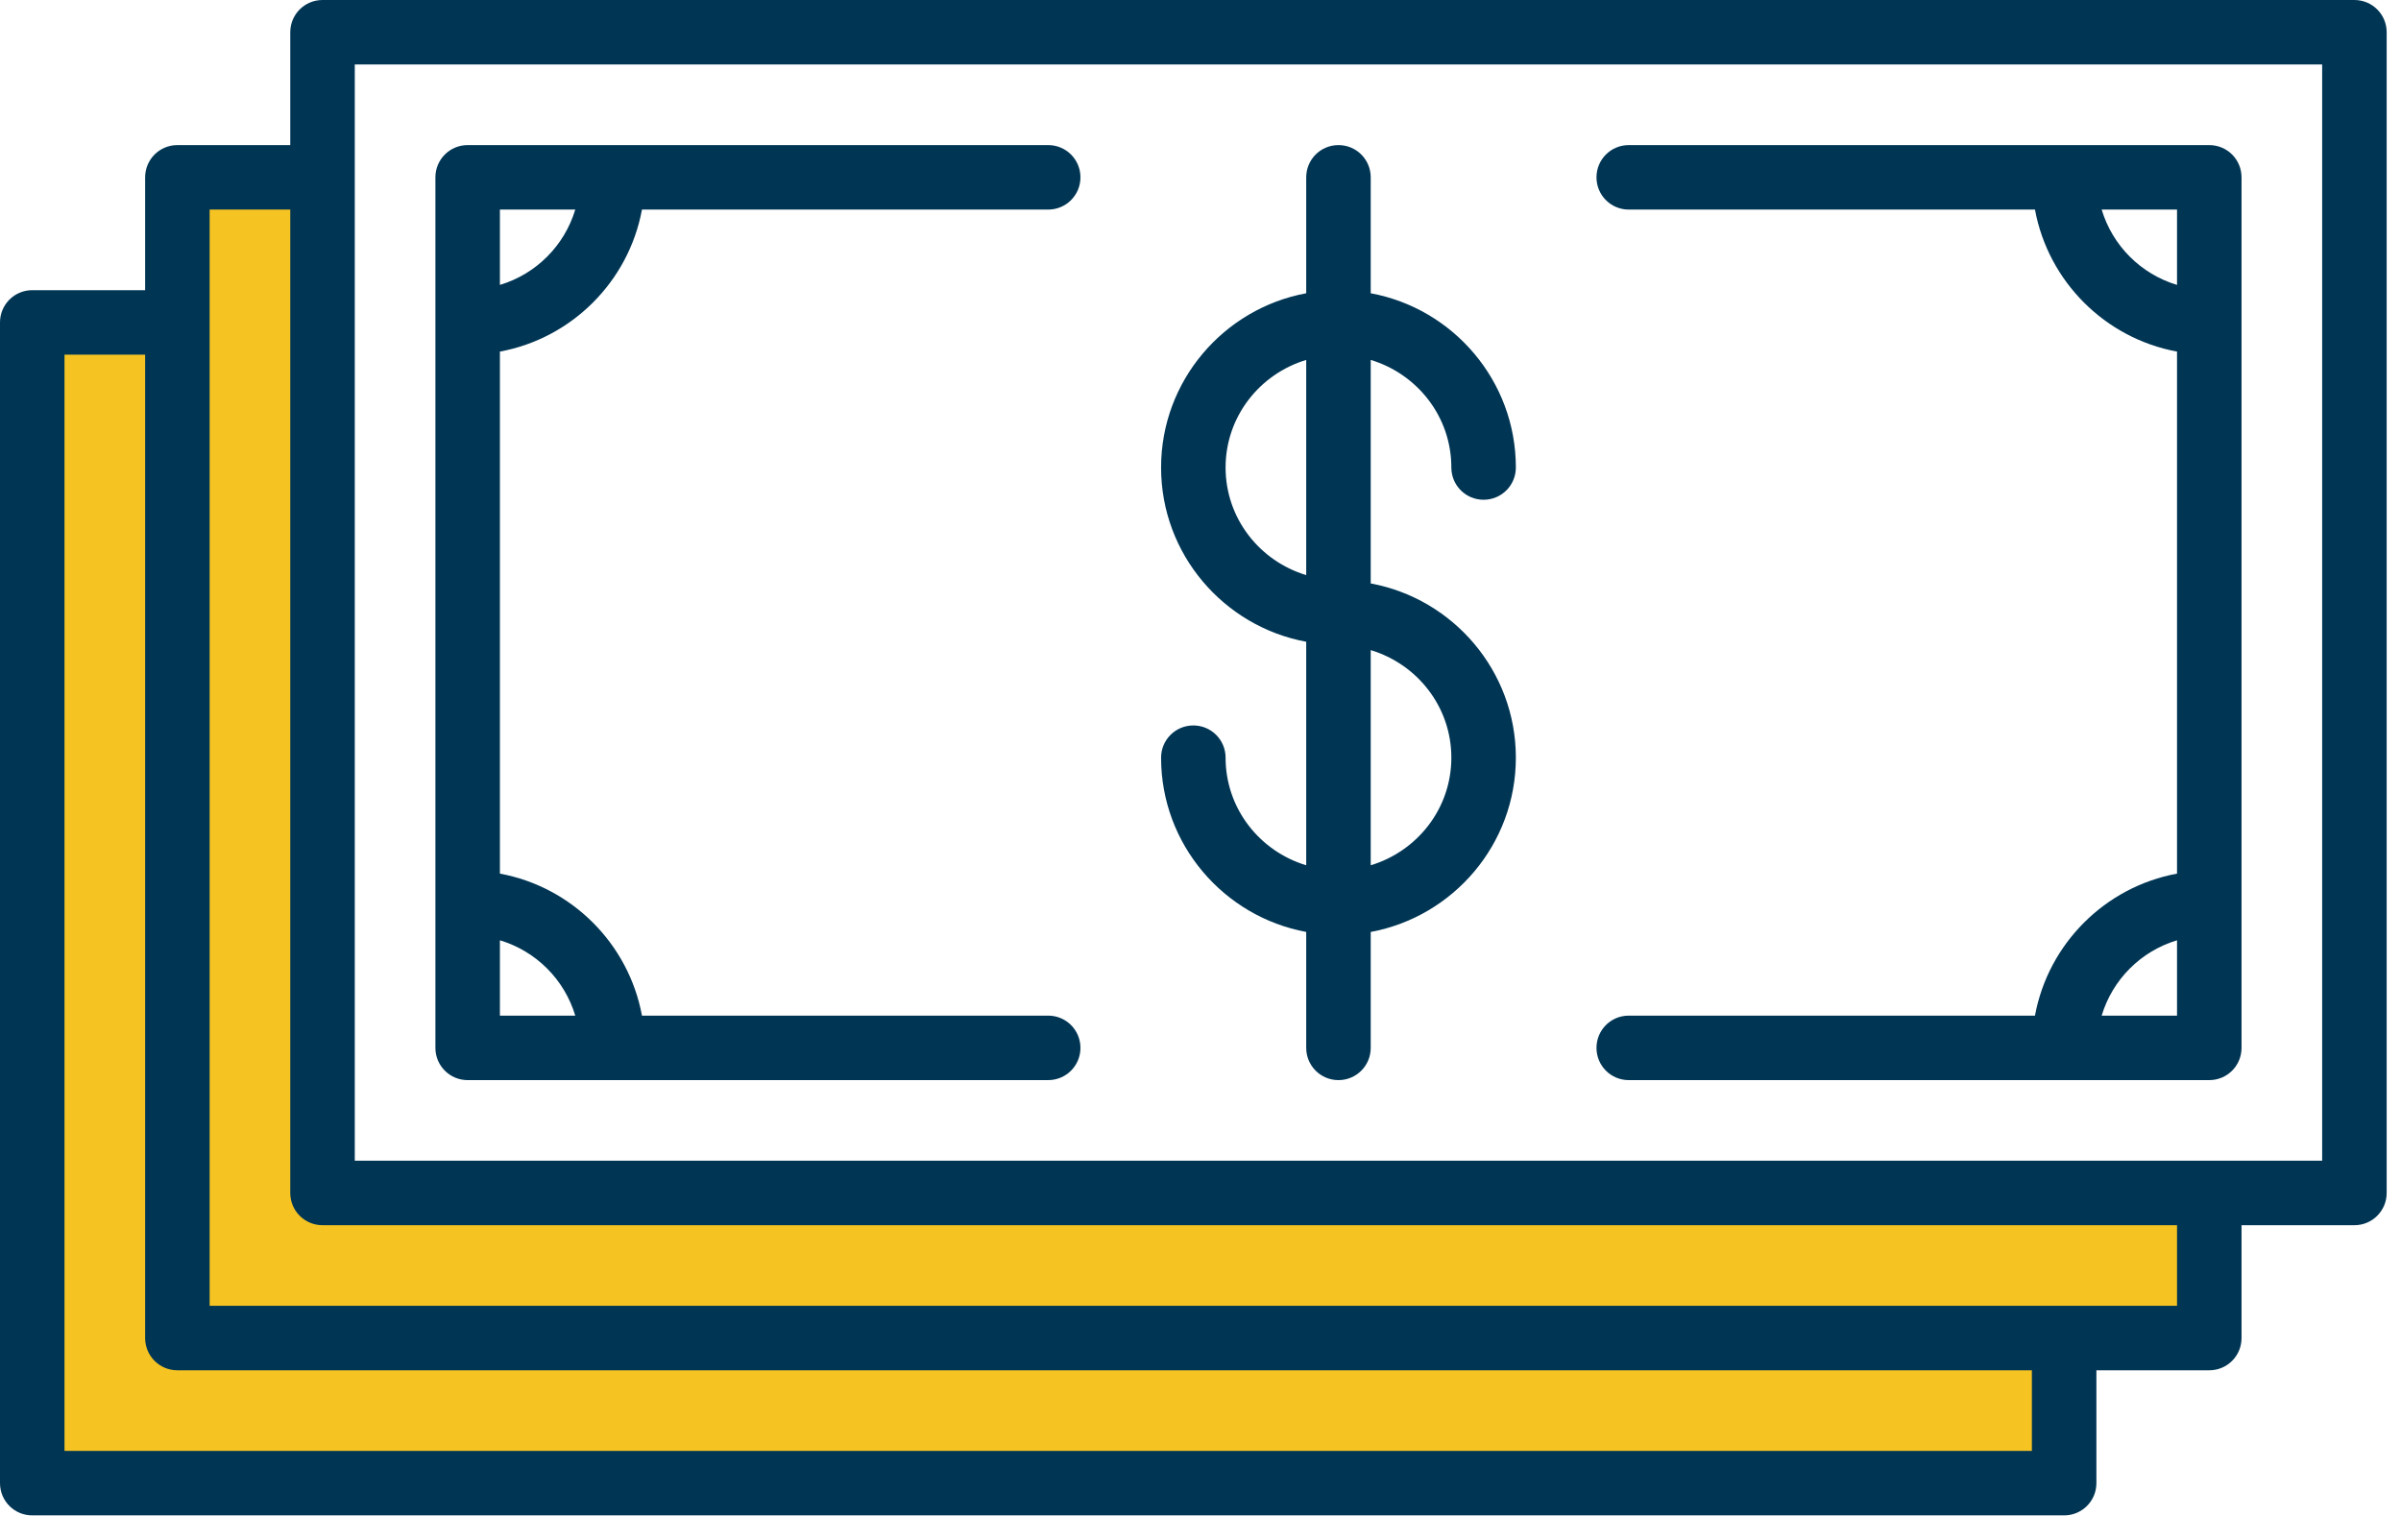
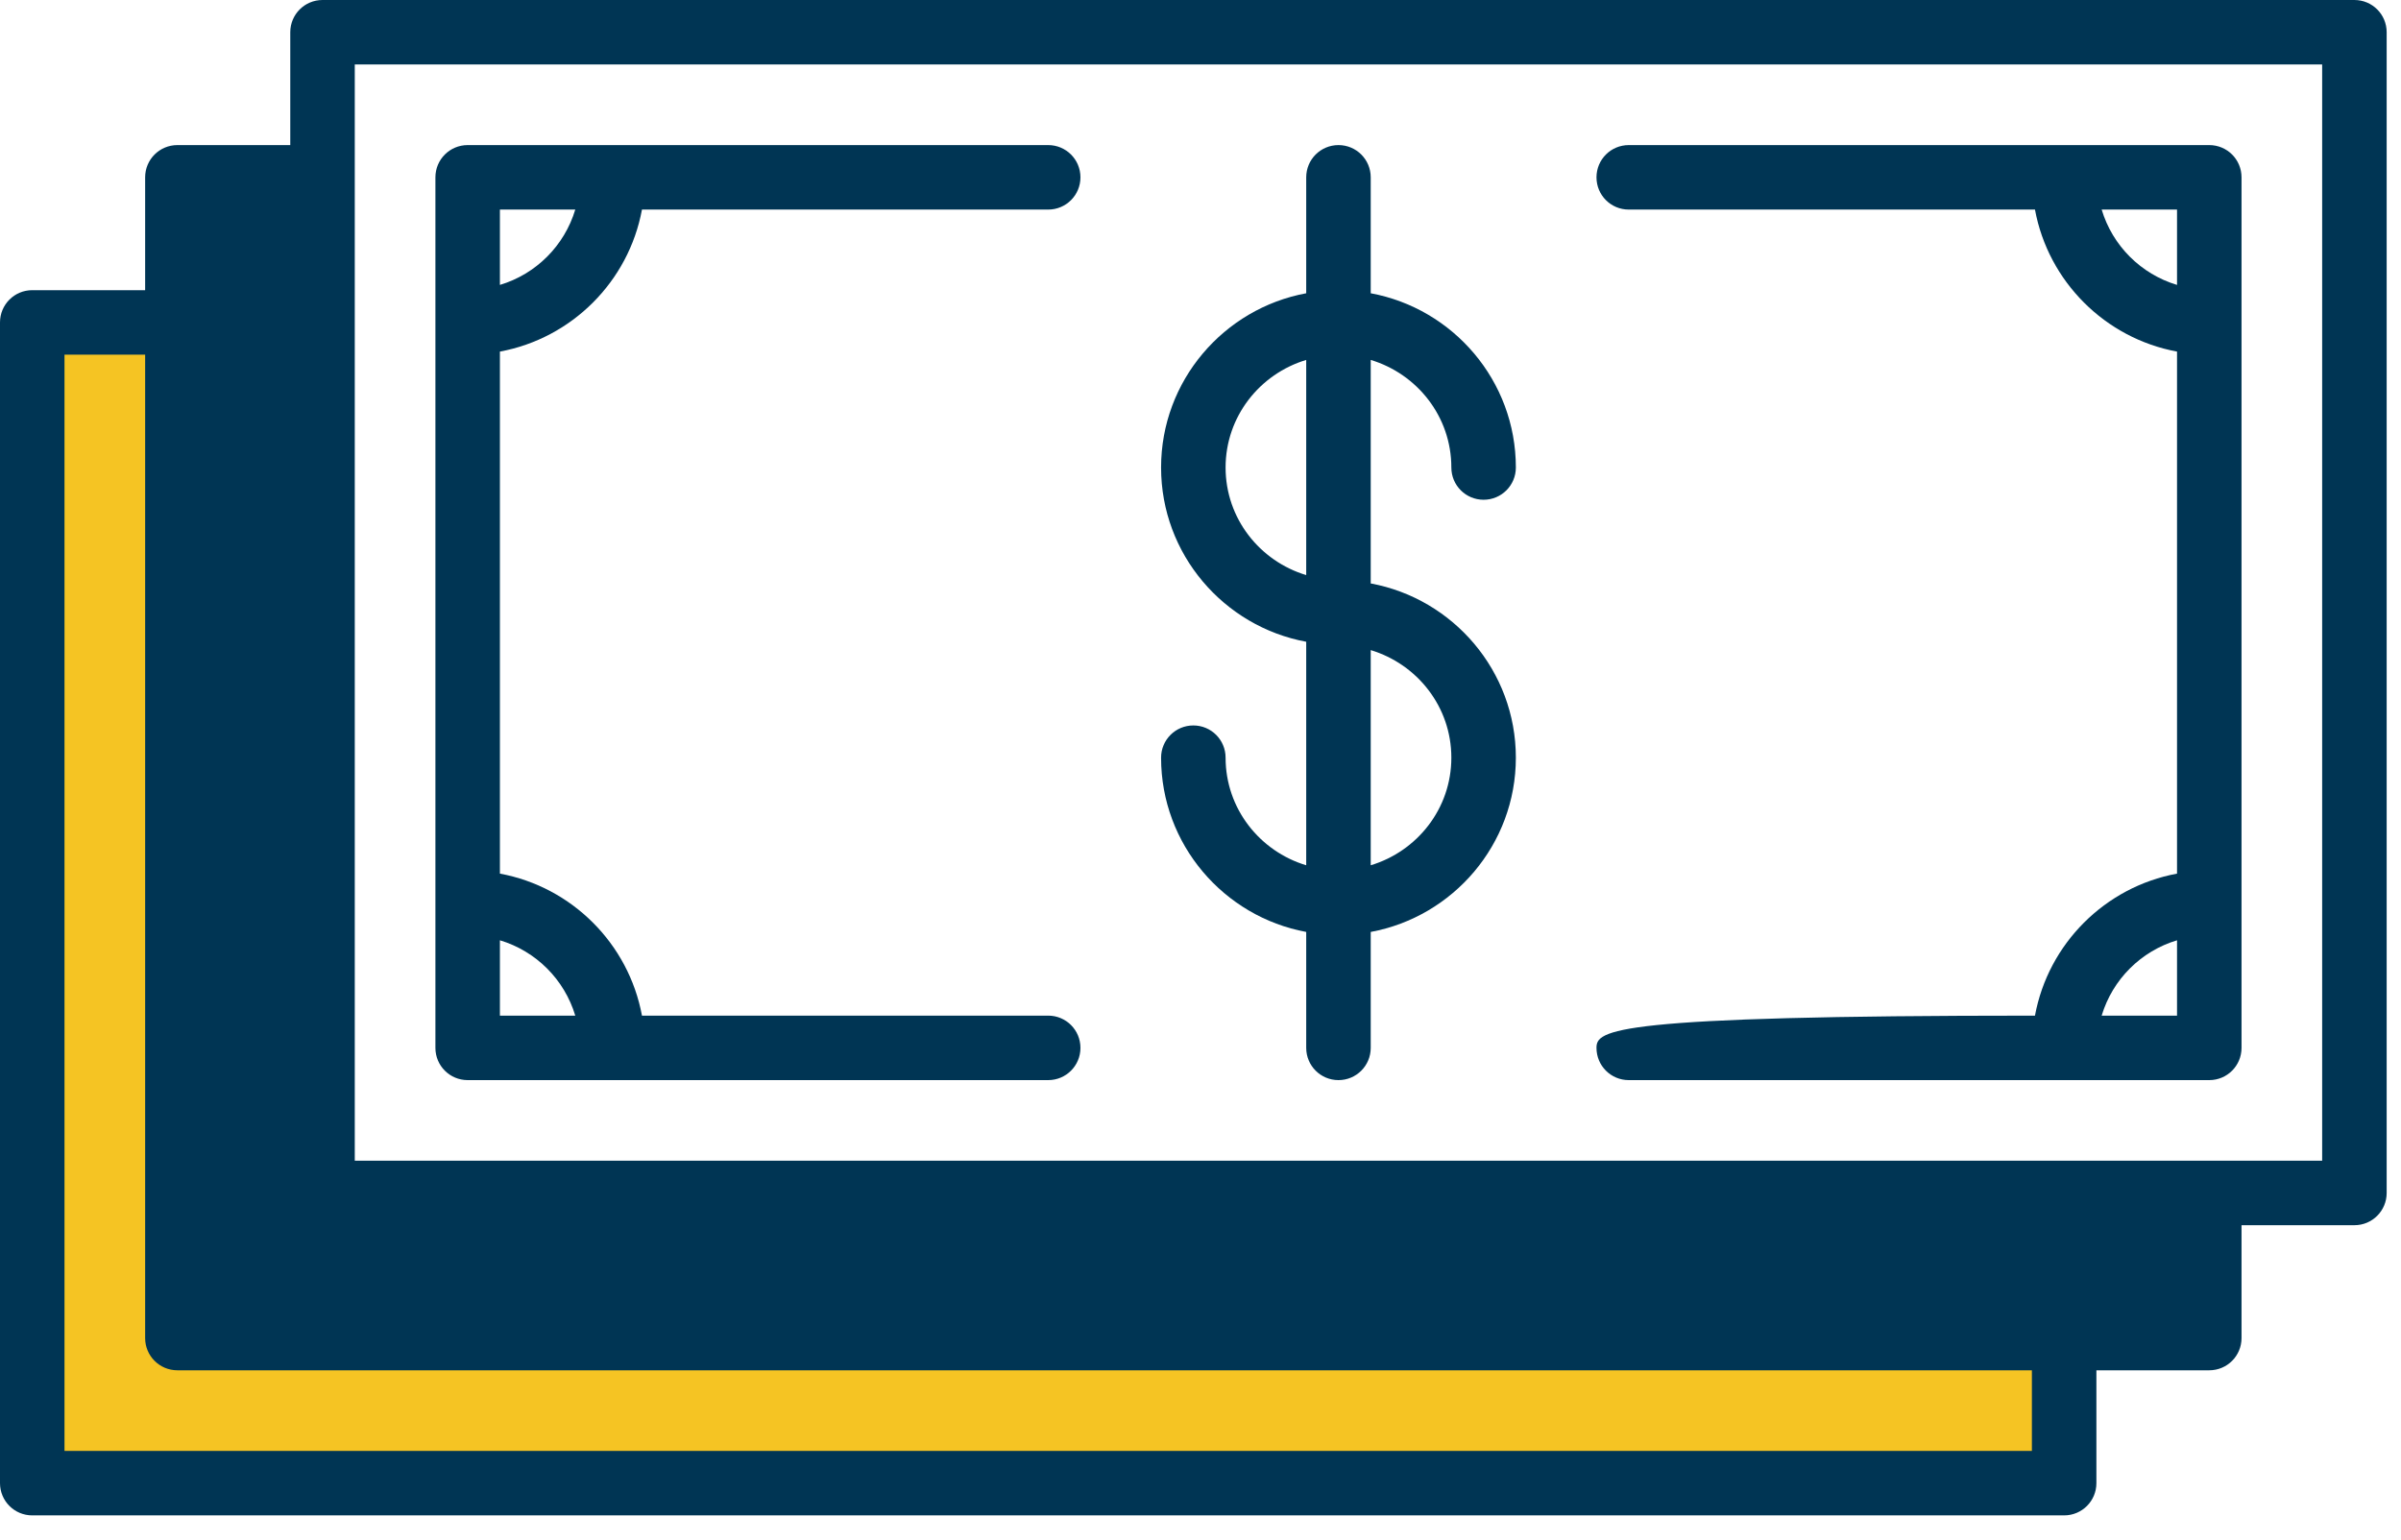
<svg xmlns="http://www.w3.org/2000/svg" width="67px" height="43px" viewBox="0 0 67 43" version="1.1">
  <title>noun_dollar bills_1011701 copy</title>
  <desc>Created with Sketch.</desc>
  <g id="Landing-Page" stroke="none" stroke-width="1" fill="none" fill-rule="evenodd">
    <g id="Parsyl-Insurance-LP" transform="translate(-845, -1900)">
      <g id="Group-4" transform="translate(202, 1719)">
        <g id="Group-34" transform="translate(643, 181)">
          <g id="noun_dollar-bills_1011701-copy">
            <g id="Group">
              <path d="M65.7,0 L9,0 C8.502,0 8.1,0.402 8.1,0.9 L8.1,4.05 L4.95,4.05 C4.452,4.05 4.05,4.452 4.05,4.95 L4.05,8.1 L0.9,8.1 C0.402,8.1 0,8.502 0,9 L0,41.4 C0,41.898 0.402,42.3 0.9,42.3 L57.6,42.3 C58.098,42.3 58.5,41.898 58.5,41.4 L58.5,38.25 L61.65,38.25 C62.148,38.25 62.55,37.848 62.55,37.35 L62.55,34.2 L65.7,34.2 C66.198,34.2 66.6,33.798 66.6,33.3 L66.6,0.9 C66.6,0.402 66.198,0 65.7,0 Z M64.8,32.4 L61.65,32.4 L9.9,32.4 L9.9,4.95 L9.9,1.8 L64.8,1.8 L64.8,32.4 Z" id="Shape" fill="#003554" fill-rule="nonzero" />
              <path d="M56.7,40.5 L1.8,40.5 L1.8,9.9 L4.05,9.9 L4.05,37.35 C4.05,37.848 4.452,38.25 4.95,38.25 L56.7,38.25 L56.7,40.5 Z" id="Path" fill="#F5C423" />
-               <path d="M60.75,36.45 L57.6,36.45 L5.85,36.45 L5.85,9 L5.85,5.85 L8.1,5.85 L8.1,33.3 C8.1,33.798 8.502,34.2 9,34.2 L60.75,34.2 L60.75,36.45 Z" id="Path" fill="#F5C423" />
              <path d="M13.05,30.15 L29.25,30.15 C29.748,30.15 30.15,29.748 30.15,29.25 C30.15,28.752 29.748,28.35 29.25,28.35 L17.914,28.35 C17.543,26.342 15.958,24.757 13.95,24.386 L13.95,9.814 C15.958,9.443 17.543,7.858 17.914,5.85 L29.25,5.85 C29.748,5.85 30.15,5.448 30.15,4.95 C30.15,4.452 29.748,4.05 29.25,4.05 L13.05,4.05 C12.552,4.05 12.15,4.452 12.15,4.95 L12.15,29.25 C12.15,29.748 12.552,30.15 13.05,30.15 Z M16.053,28.35 L13.95,28.35 L13.95,26.247 C14.96,26.551 15.749,27.34 16.053,28.35 Z M13.95,5.85 L16.053,5.85 C15.749,6.86 14.96,7.649 13.95,7.953 L13.95,5.85 Z" id="Shape" fill="#003554" fill-rule="nonzero" />
-               <path d="M56.786,28.35 L45.45,28.35 C44.952,28.35 44.55,28.752 44.55,29.25 C44.55,29.748 44.952,30.15 45.45,30.15 L61.65,30.15 C62.148,30.15 62.55,29.748 62.55,29.25 L62.55,4.95 C62.55,4.452 62.148,4.05 61.65,4.05 L45.45,4.05 C44.952,4.05 44.55,4.452 44.55,4.95 C44.55,5.448 44.952,5.85 45.45,5.85 L56.786,5.85 C57.157,7.858 58.742,9.443 60.75,9.814 L60.75,24.386 C58.742,24.757 57.157,26.342 56.786,28.35 Z M60.75,28.35 L58.647,28.35 C58.951,27.34 59.74,26.551 60.75,26.247 L60.75,28.35 Z M58.647,5.85 L60.75,5.85 L60.75,7.953 C59.74,7.649 58.951,6.86 58.647,5.85 Z" id="Shape" fill="#003554" fill-rule="nonzero" />
+               <path d="M56.786,28.35 C44.952,28.35 44.55,28.752 44.55,29.25 C44.55,29.748 44.952,30.15 45.45,30.15 L61.65,30.15 C62.148,30.15 62.55,29.748 62.55,29.25 L62.55,4.95 C62.55,4.452 62.148,4.05 61.65,4.05 L45.45,4.05 C44.952,4.05 44.55,4.452 44.55,4.95 C44.55,5.448 44.952,5.85 45.45,5.85 L56.786,5.85 C57.157,7.858 58.742,9.443 60.75,9.814 L60.75,24.386 C58.742,24.757 57.157,26.342 56.786,28.35 Z M60.75,28.35 L58.647,28.35 C58.951,27.34 59.74,26.551 60.75,26.247 L60.75,28.35 Z M58.647,5.85 L60.75,5.85 L60.75,7.953 C59.74,7.649 58.951,6.86 58.647,5.85 Z" id="Shape" fill="#003554" fill-rule="nonzero" />
              <path d="M34.2,21.15 C34.2,20.652 33.798,20.25 33.3,20.25 C32.802,20.25 32.4,20.652 32.4,21.15 C32.4,23.571 34.15,25.589 36.45,26.014 L36.45,29.25 C36.45,29.748 36.852,30.15 37.35,30.15 C37.848,30.15 38.25,29.748 38.25,29.25 L38.25,26.014 C40.55,25.589 42.3,23.571 42.3,21.15 C42.3,18.729 40.55,16.711 38.25,16.286 L38.25,10.047 C39.546,10.437 40.5,11.628 40.5,13.05 C40.5,13.548 40.902,13.95 41.4,13.95 C41.898,13.95 42.3,13.548 42.3,13.05 C42.3,10.629 40.55,8.611 38.25,8.186 L38.25,4.95 C38.25,4.452 37.848,4.05 37.35,4.05 C36.852,4.05 36.45,4.452 36.45,4.95 L36.45,8.186 C34.15,8.611 32.4,10.629 32.4,13.05 C32.4,15.471 34.15,17.489 36.45,17.914 L36.45,24.153 C35.154,23.763 34.2,22.572 34.2,21.15 Z M40.5,21.15 C40.5,22.572 39.546,23.763 38.25,24.153 L38.25,18.147 C39.546,18.537 40.5,19.728 40.5,21.15 Z M34.2,13.05 C34.2,11.628 35.154,10.437 36.45,10.047 L36.45,16.053 C35.154,15.663 34.2,14.472 34.2,13.05 Z" id="Shape" fill="#003554" fill-rule="nonzero" />
            </g>
          </g>
        </g>
      </g>
    </g>
  </g>
</svg>